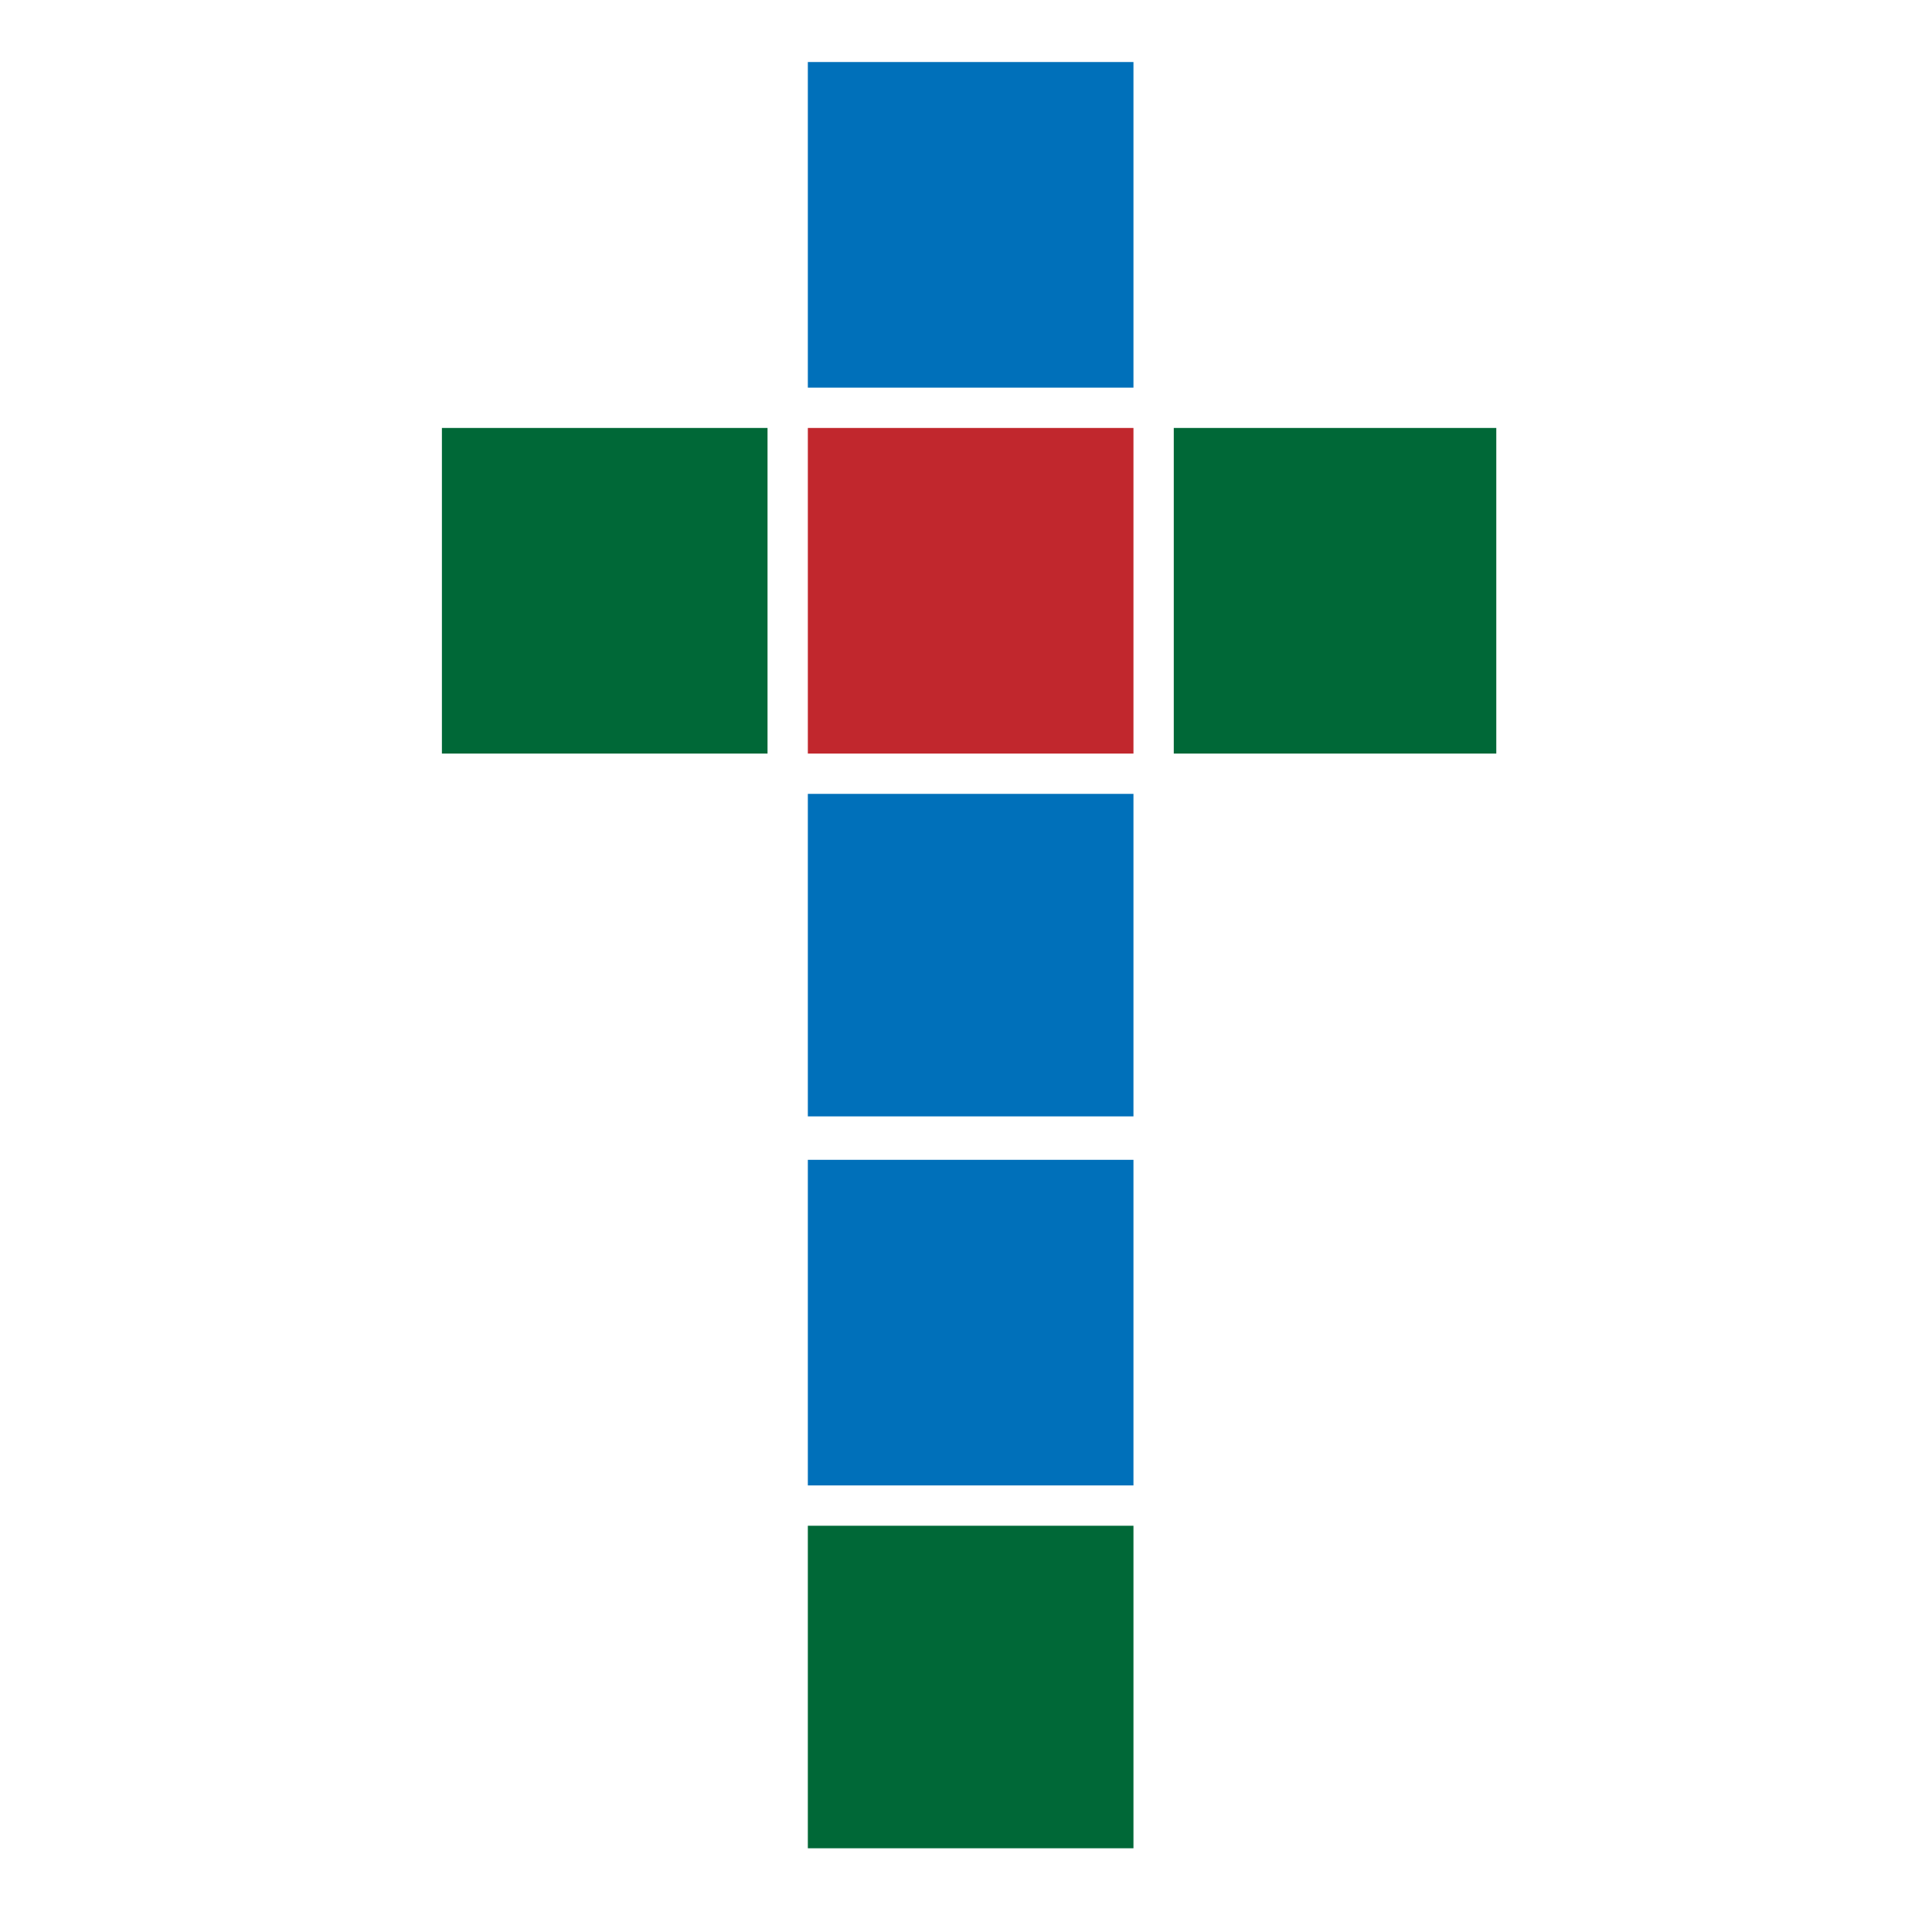
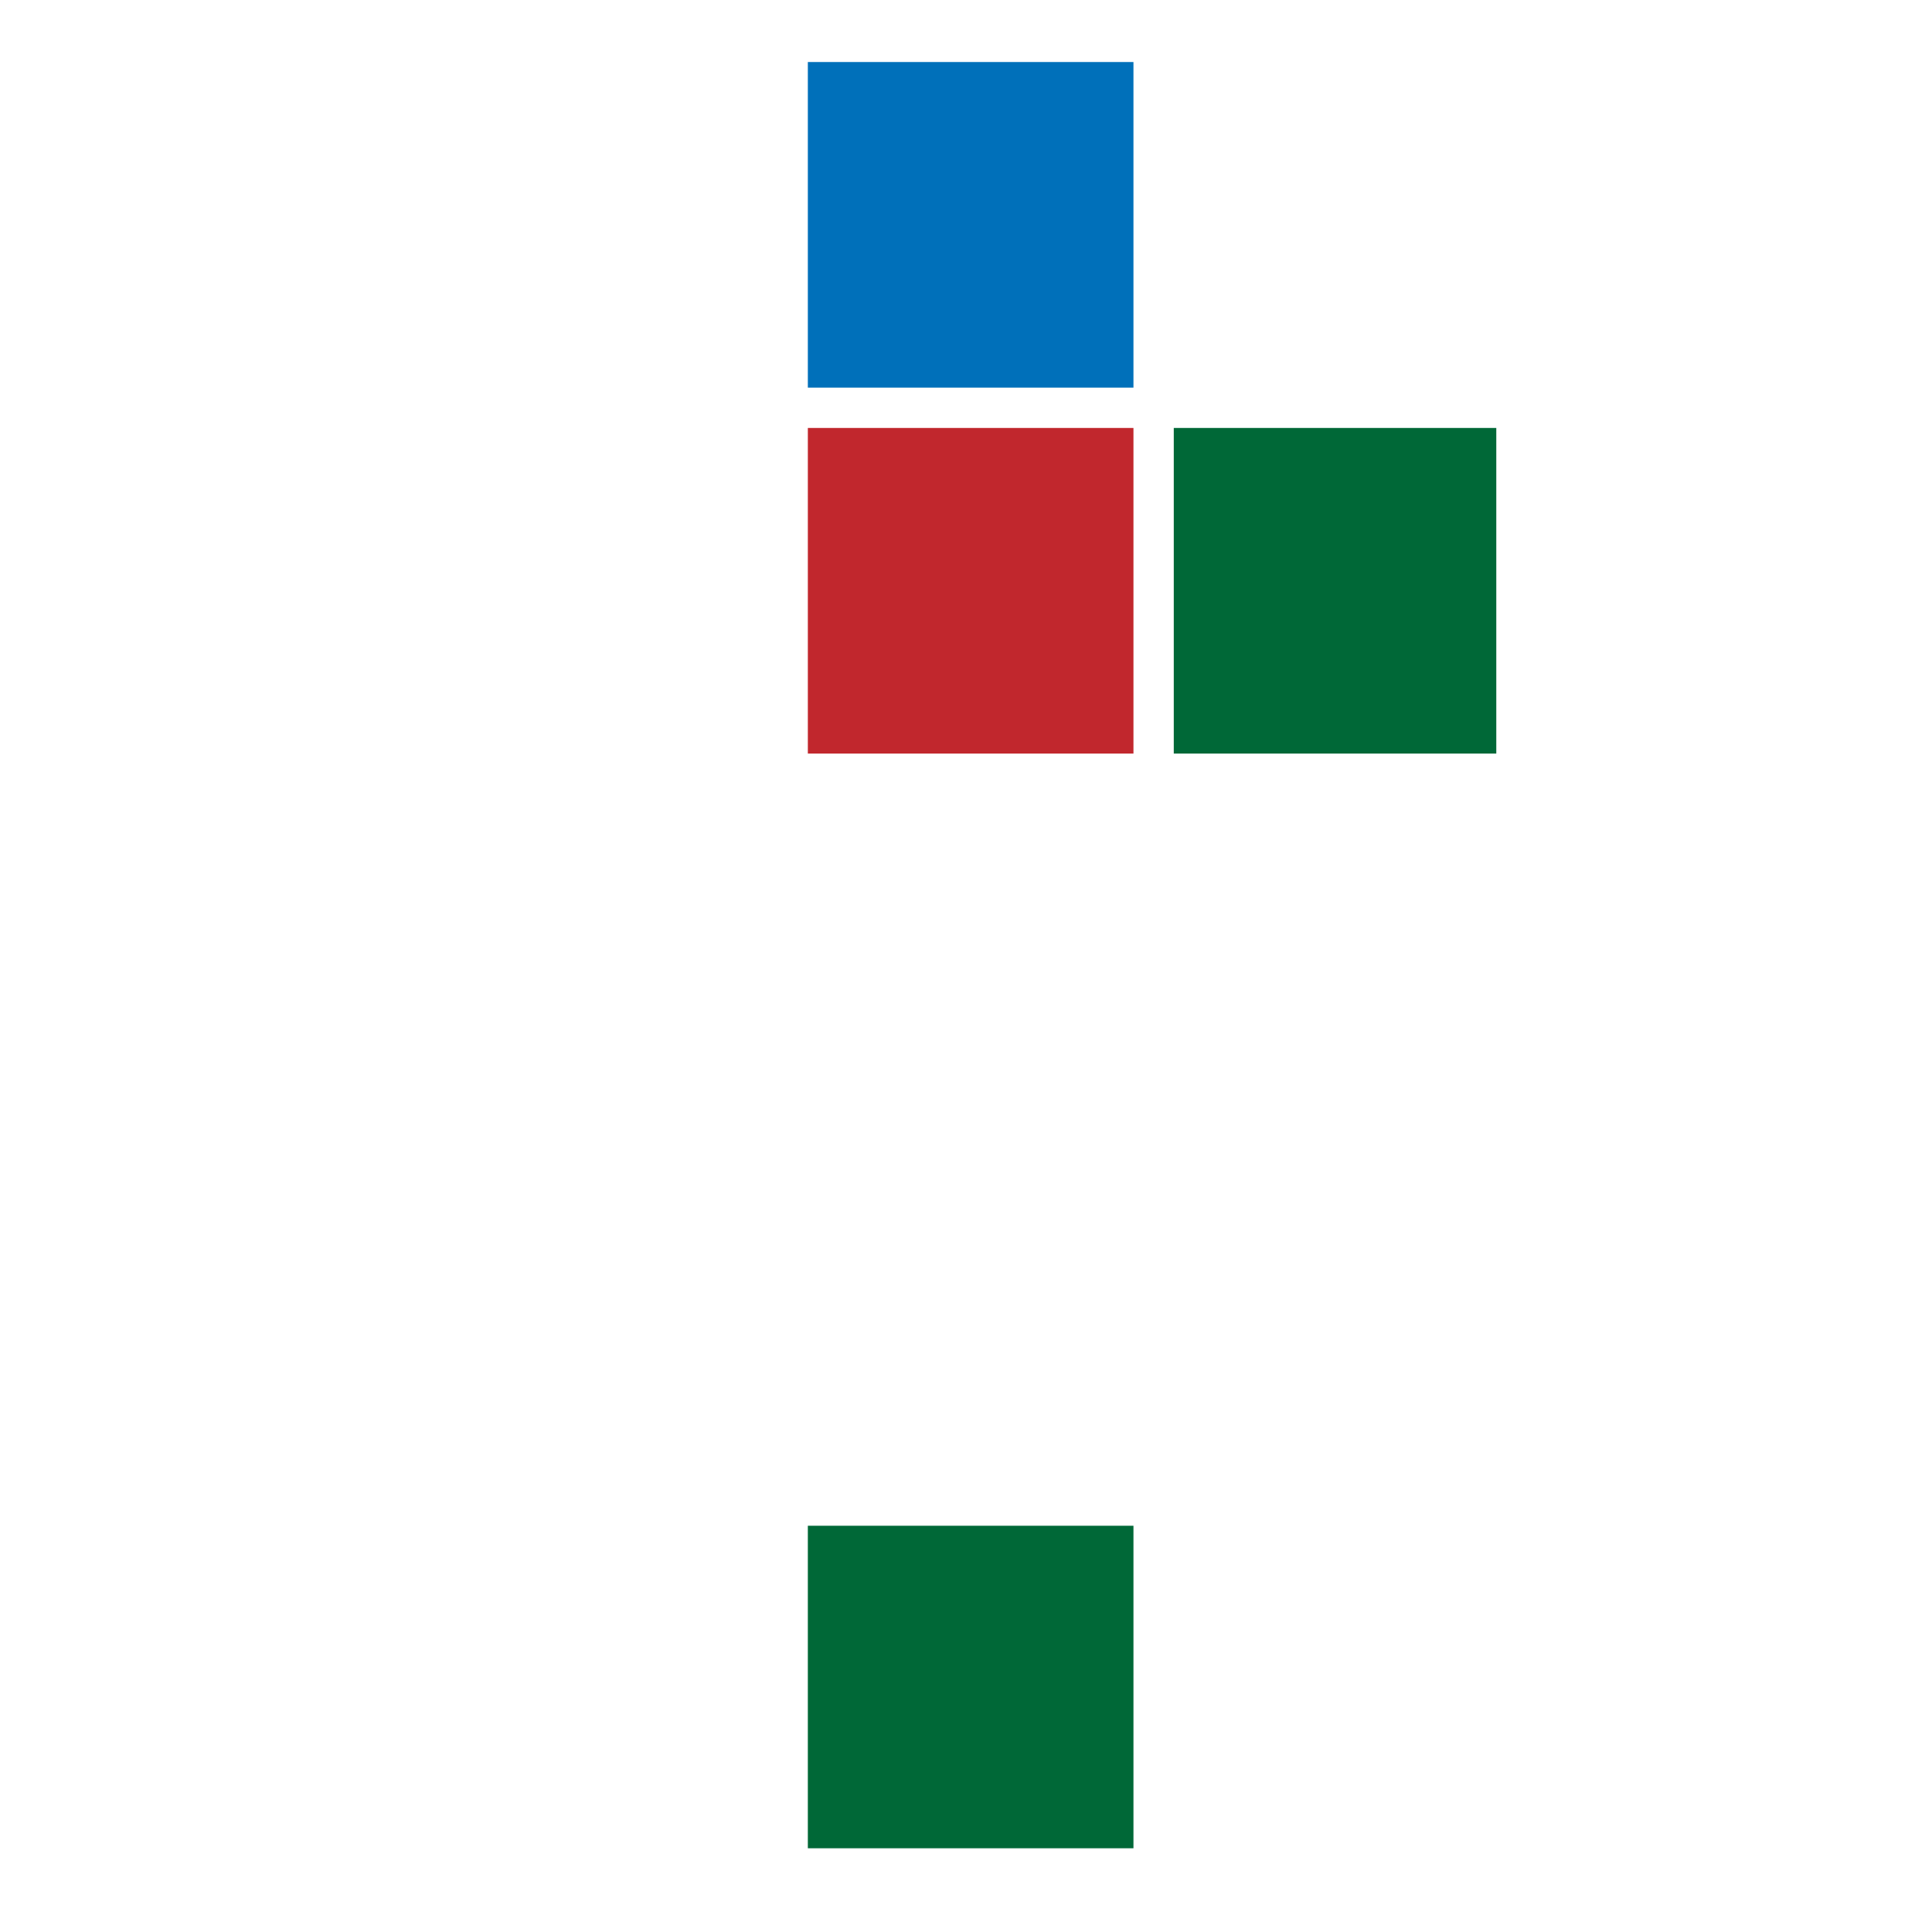
<svg xmlns="http://www.w3.org/2000/svg" xml:space="preserve" width="100" height="100" baseProfile="tiny" version="1.2" viewBox="0 0 368 623">
  <path fill="#0070BA" d="M133 20h105v105H133z" />
  <path fill="#C1272D" d="M133 138h105v105H133z" />
-   <path fill="#0070BA" d="M133 256h105v104H133zm0 118h105v105H133z" />
-   <path fill="#006837" d="M133 492h105v104H133zM15 138h105v105H15zm236 0h104v105H251z" />
+   <path fill="#006837" d="M133 492h105v104H133zM15 138h105H15zm236 0h104v105H251z" />
</svg>